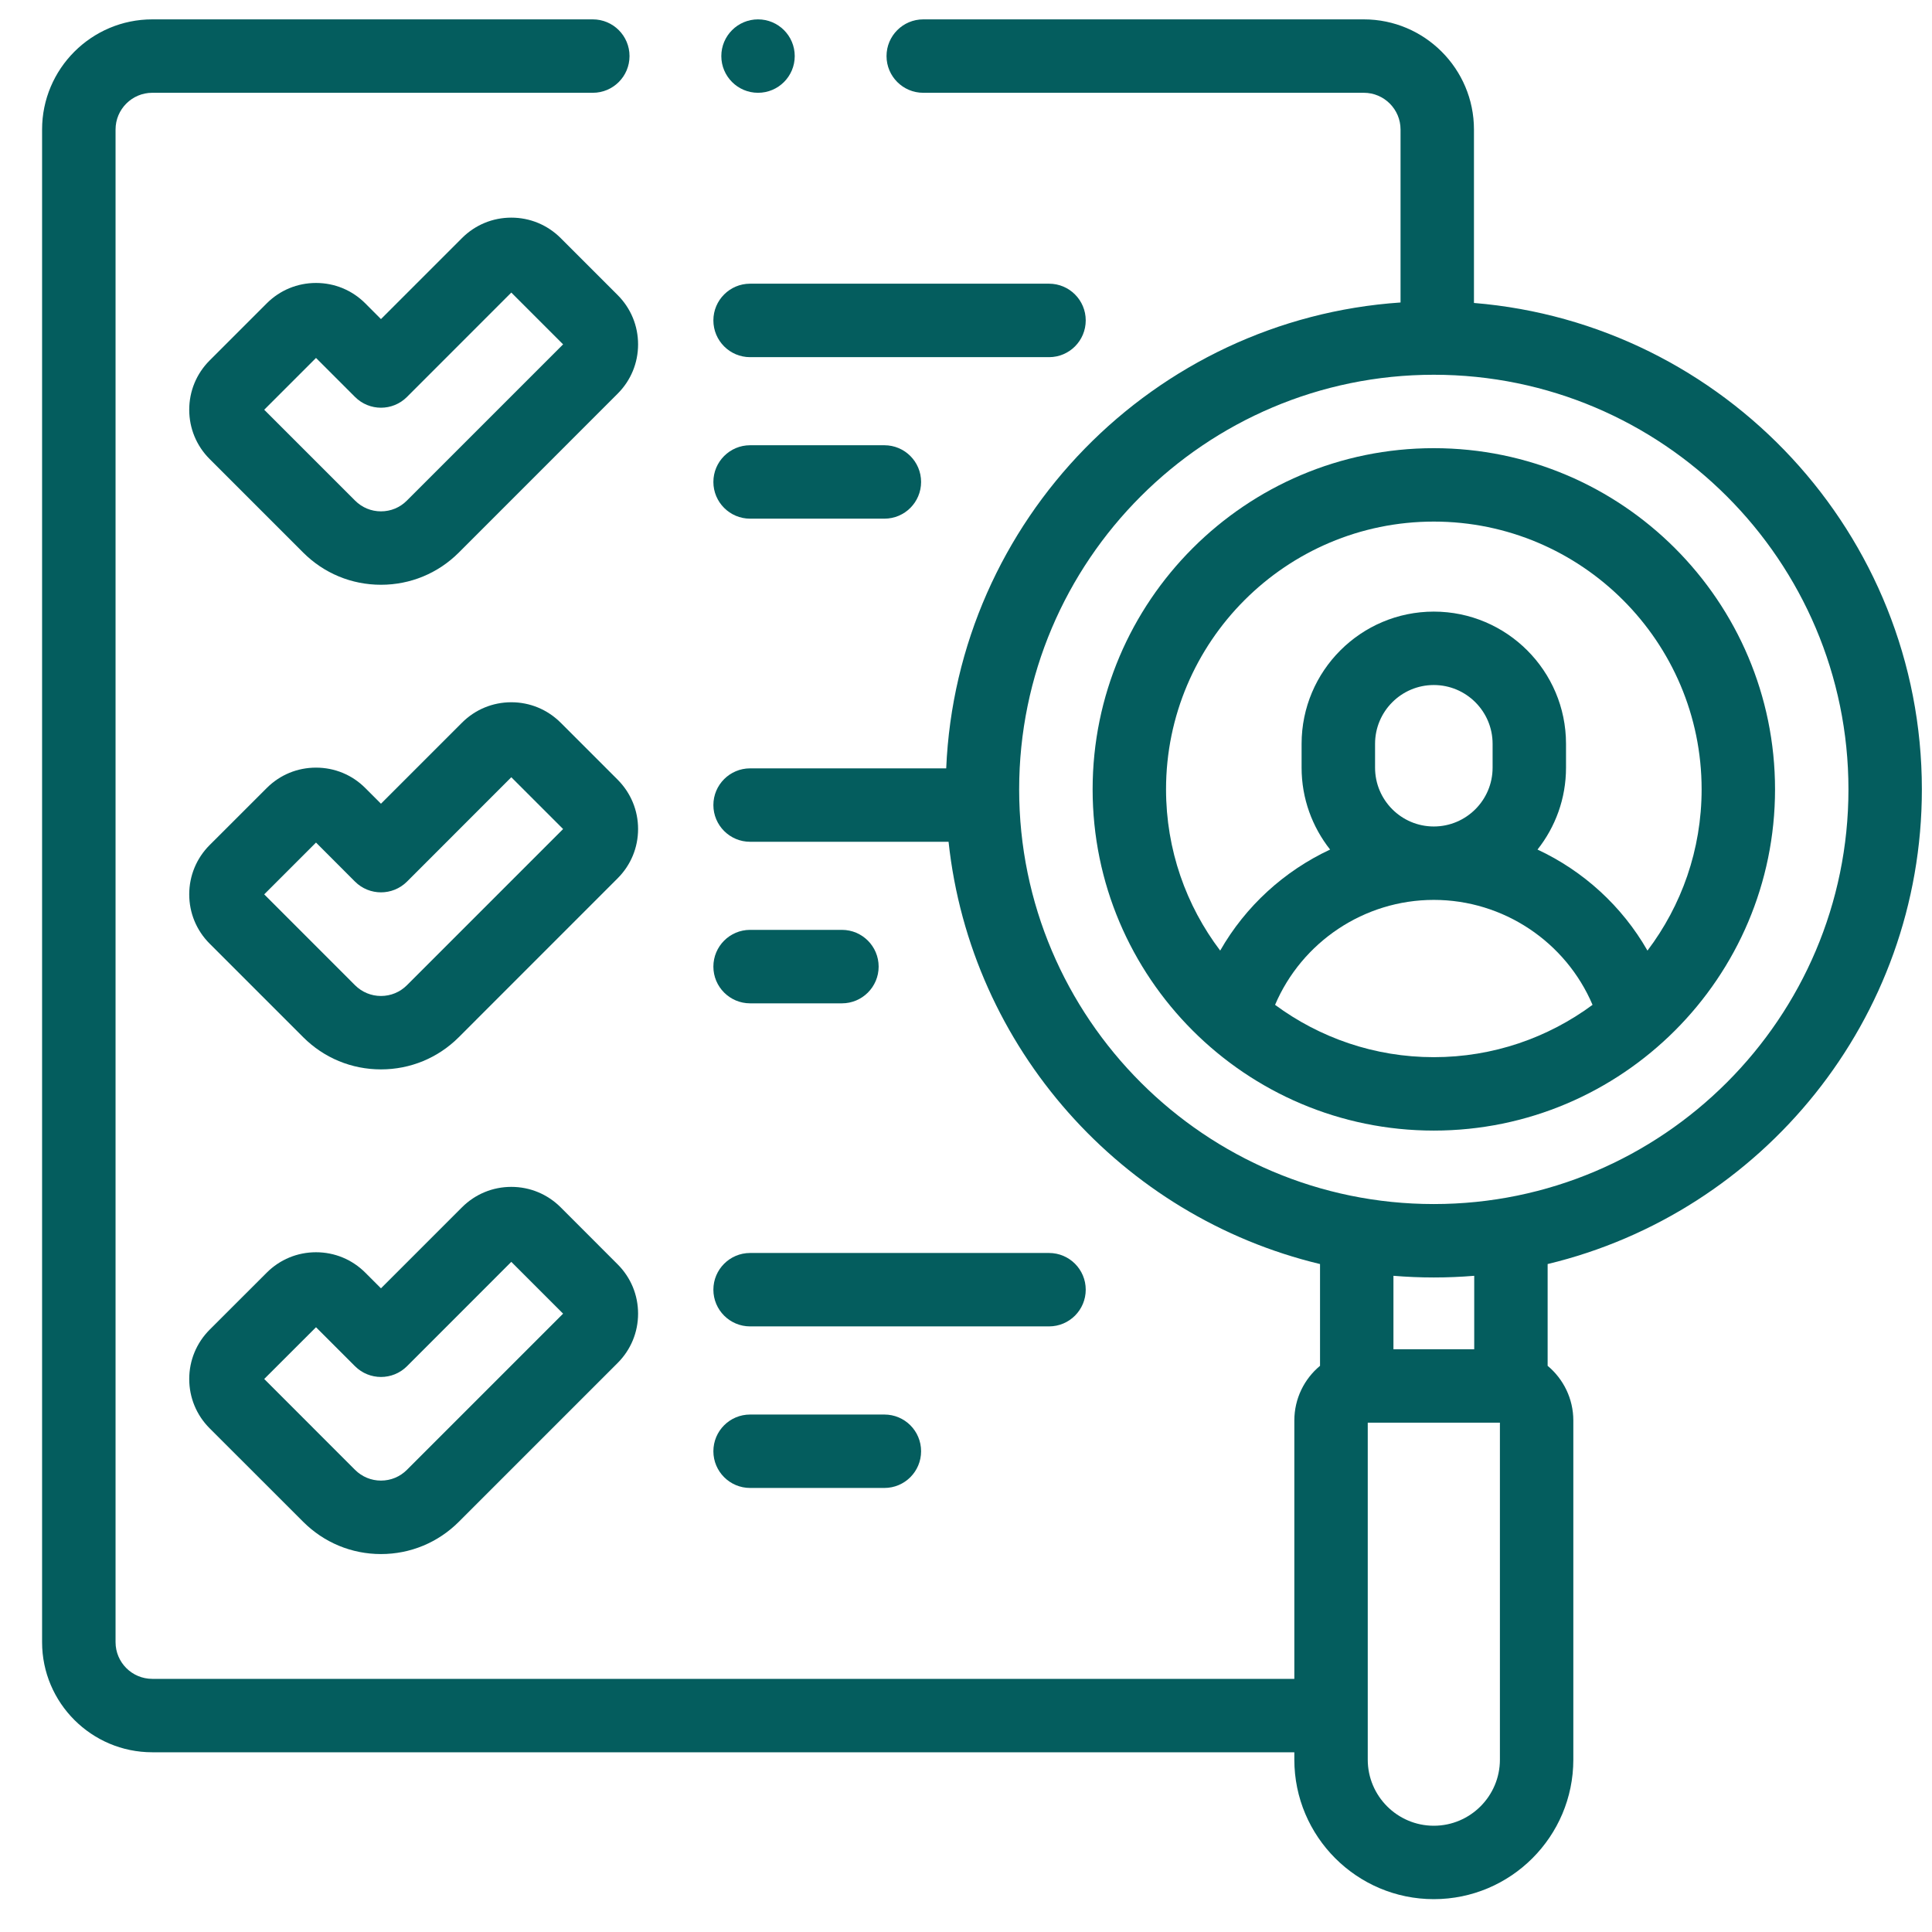
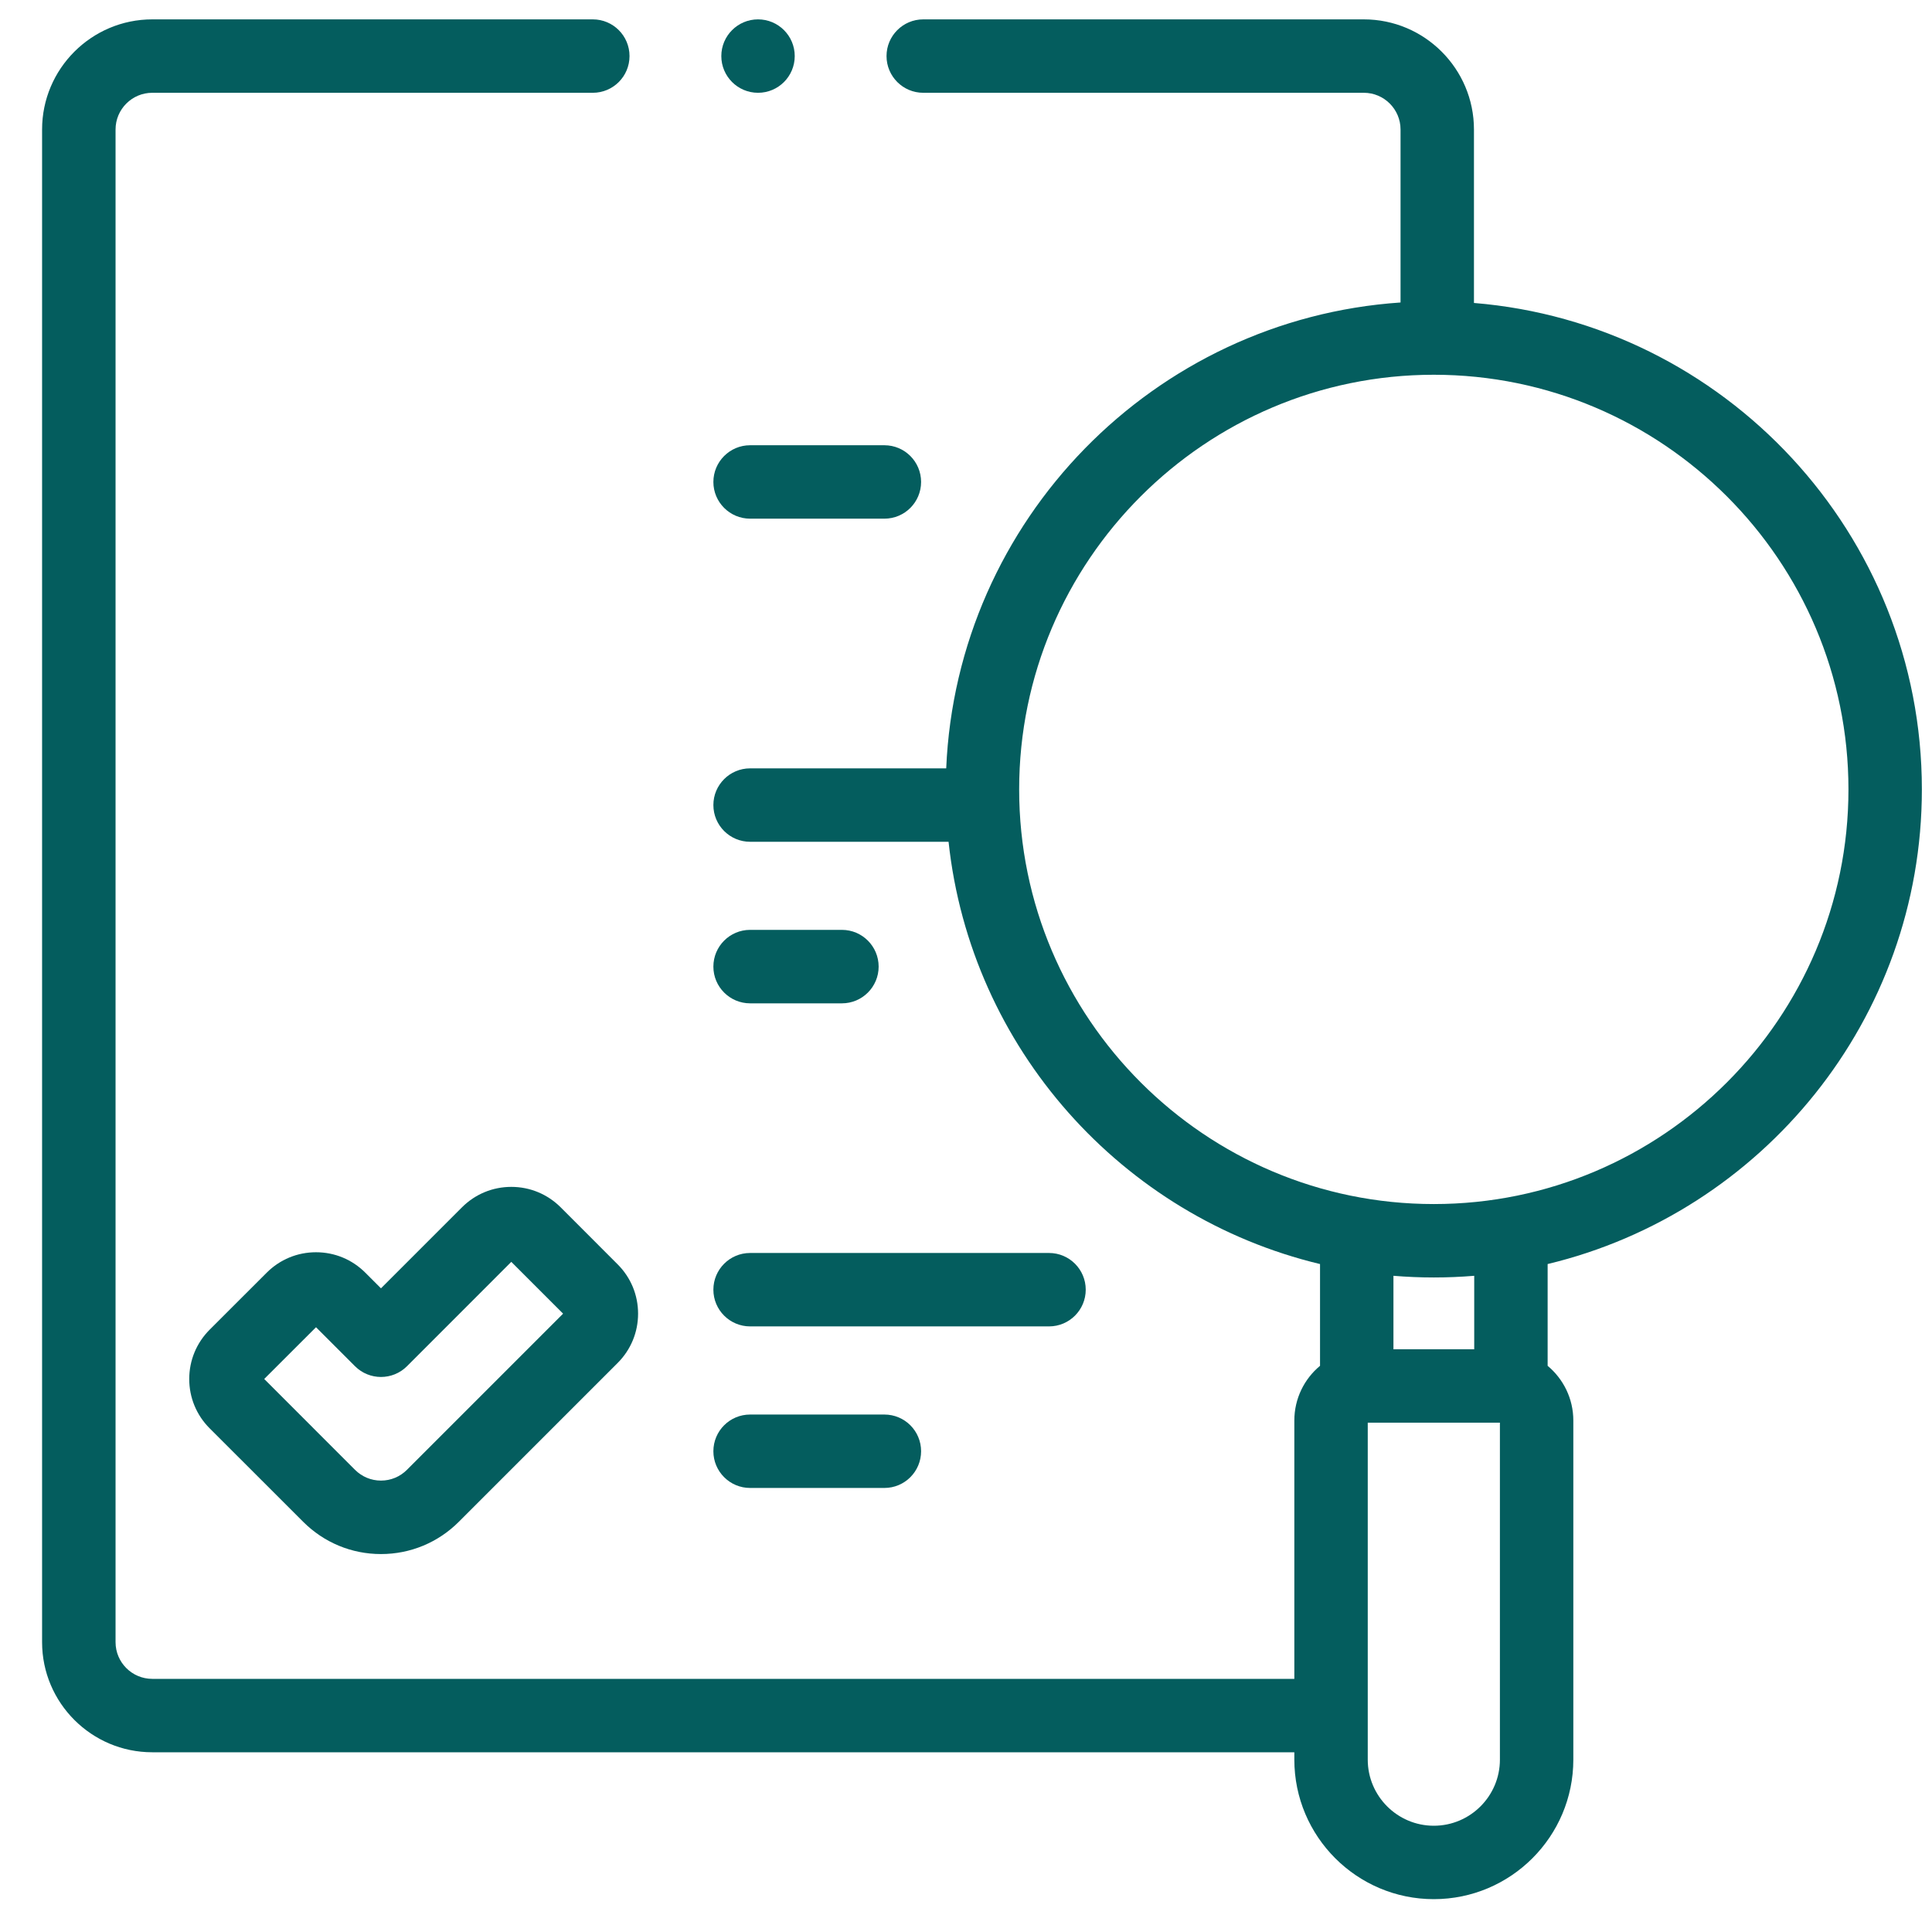
<svg xmlns="http://www.w3.org/2000/svg" width="37" height="37" viewBox="0 0 37 37" fill="none">
  <g clip-path="url(#clip0_3337_21500)">
    <path d="M36.806 15.118C36.806 10.223 33.024 6.195 28.228 5.802V2.48C28.228 1.317 27.282 0.371 26.119 0.371H17.681C17.293 0.371 16.978 0.686 16.978 1.074C16.978 1.462 17.293 1.777 17.681 1.777H26.119C26.507 1.777 26.822 2.093 26.822 2.48V5.793C22.097 6.113 18.324 9.959 18.121 14.715H14.365C13.977 14.715 13.662 15.03 13.662 15.418C13.662 15.806 13.977 16.121 14.365 16.121H18.166C18.59 20.075 21.489 23.299 25.28 24.208V26.157C24.979 26.407 24.788 26.784 24.788 27.205V32.152H2.916C2.528 32.152 2.213 31.837 2.213 31.449V2.48C2.213 2.093 2.528 1.777 2.916 1.777H11.353C11.742 1.777 12.056 1.462 12.056 1.074C12.056 0.686 11.742 0.371 11.353 0.371H2.916C1.753 0.371 0.806 1.317 0.806 2.48V31.449C0.806 32.612 1.753 33.558 2.916 33.558H24.788V33.699C24.788 35.172 25.986 36.371 27.459 36.371C28.933 36.371 30.131 35.172 30.131 33.699V27.205C30.131 26.784 29.939 26.407 29.639 26.157V24.208C33.745 23.223 36.806 19.521 36.806 15.118ZM28.725 33.699C28.725 34.397 28.157 34.965 27.459 34.965C26.762 34.965 26.194 34.397 26.194 33.699V27.246H28.725V33.699ZM26.686 25.84V24.433C26.941 24.454 27.199 24.465 27.459 24.465C27.72 24.465 27.978 24.454 28.233 24.433V25.84H26.686ZM27.459 23.059C23.081 23.059 19.518 19.496 19.518 15.118C19.518 10.739 23.081 7.177 27.459 7.177C31.838 7.177 35.4 10.739 35.4 15.118C35.4 19.496 31.838 23.059 27.459 23.059Z" fill="#045D5E" />
-     <path d="M27.459 8.583C23.856 8.583 20.925 11.514 20.925 15.117C20.925 18.721 23.856 21.652 27.459 21.652C31.062 21.652 33.994 18.721 33.994 15.117C33.994 11.514 31.062 8.583 27.459 8.583ZM27.459 20.246C26.322 20.246 25.271 19.873 24.419 19.244C24.931 18.042 26.123 17.234 27.459 17.234C28.795 17.234 29.988 18.042 30.499 19.244C29.648 19.873 28.596 20.246 27.459 20.246ZM26.334 14.702V14.245C26.334 13.624 26.838 13.119 27.459 13.119C28.08 13.119 28.585 13.624 28.585 14.245V14.702C28.585 15.323 28.08 15.828 27.459 15.828C26.838 15.828 26.334 15.323 26.334 14.702ZM31.551 18.205C31.064 17.354 30.324 16.68 29.445 16.27C29.787 15.838 29.991 15.294 29.991 14.702V14.245C29.991 12.849 28.855 11.713 27.459 11.713C26.063 11.713 24.927 12.849 24.927 14.245V14.702C24.927 15.294 25.132 15.838 25.473 16.27C24.595 16.68 23.854 17.354 23.368 18.205C22.717 17.346 22.331 16.276 22.331 15.117C22.331 12.29 24.631 9.989 27.459 9.989C30.287 9.989 32.588 12.29 32.588 15.117C32.588 16.276 32.201 17.346 31.551 18.205Z" fill="#045D5E" />
-     <path d="M11.829 5.651L10.737 4.559C10.484 4.307 10.149 4.168 9.792 4.168C9.436 4.168 9.1 4.307 8.848 4.559L7.296 6.111L6.996 5.81C6.744 5.558 6.409 5.419 6.052 5.419C5.695 5.419 5.36 5.558 5.108 5.81L4.015 6.903C3.763 7.155 3.624 7.49 3.624 7.847C3.624 8.204 3.763 8.539 4.015 8.791L5.806 10.582C6.204 10.98 6.733 11.199 7.296 11.199C7.859 11.199 8.389 10.98 8.787 10.582L11.829 7.539C12.081 7.287 12.22 6.952 12.22 6.595C12.22 6.239 12.081 5.903 11.829 5.651ZM7.792 9.587C7.66 9.72 7.484 9.793 7.296 9.793C7.109 9.793 6.933 9.72 6.8 9.587L5.06 7.847L6.052 6.855L6.799 7.602C7.074 7.877 7.519 7.877 7.794 7.602L9.792 5.603L10.784 6.595L7.792 9.587Z" fill="#045D5E" />
-     <path d="M14.365 6.84H20.09C20.479 6.84 20.793 6.525 20.793 6.136C20.793 5.748 20.479 5.433 20.09 5.433H14.365C13.977 5.433 13.662 5.748 13.662 6.136C13.662 6.525 13.977 6.84 14.365 6.84Z" fill="#045D5E" />
    <path d="M14.365 9.933H16.937C17.326 9.933 17.64 9.618 17.64 9.23C17.64 8.842 17.326 8.527 16.937 8.527H14.365C13.977 8.527 13.662 8.842 13.662 9.23C13.662 9.618 13.977 9.933 14.365 9.933Z" fill="#045D5E" />
-     <path d="M11.829 14.932L10.737 13.84C10.484 13.588 10.149 13.449 9.792 13.449C9.436 13.449 9.1 13.588 8.848 13.84L7.296 15.392L6.996 15.092C6.744 14.839 6.409 14.701 6.052 14.701C5.695 14.701 5.36 14.839 5.108 15.092L4.015 16.184C3.763 16.436 3.624 16.772 3.624 17.128C3.624 17.485 3.763 17.82 4.015 18.072L5.806 19.863C6.204 20.261 6.733 20.48 7.296 20.48C7.859 20.48 8.389 20.261 8.787 19.863L11.829 16.82C12.081 16.568 12.22 16.233 12.22 15.876C12.22 15.52 12.081 15.185 11.829 14.932ZM7.792 18.869C7.66 19.001 7.484 19.074 7.296 19.074C7.109 19.074 6.933 19.001 6.8 18.869L5.06 17.128L6.052 16.136L6.799 16.884C7.074 17.158 7.519 17.158 7.794 16.884L9.792 14.885L10.784 15.877L7.792 18.869Z" fill="#045D5E" />
    <path d="M14.365 19.215H16.124C16.512 19.215 16.827 18.9 16.827 18.512C16.827 18.123 16.512 17.808 16.124 17.808H14.365C13.977 17.808 13.662 18.123 13.662 18.512C13.662 18.9 13.977 19.215 14.365 19.215Z" fill="#045D5E" />
    <path d="M10.737 23.121C10.484 22.869 10.149 22.73 9.792 22.73C9.436 22.73 9.1 22.869 8.848 23.121L7.296 24.673L6.996 24.373C6.744 24.121 6.409 23.982 6.052 23.982C5.695 23.982 5.36 24.121 5.108 24.373L4.015 25.465C3.763 25.718 3.624 26.053 3.624 26.41C3.624 26.766 3.763 27.102 4.015 27.354L5.806 29.144C6.204 29.542 6.733 29.762 7.296 29.762C7.859 29.762 8.389 29.542 8.787 29.144L11.829 26.102C12.081 25.85 12.22 25.514 12.22 25.158C12.22 24.801 12.081 24.466 11.829 24.214L10.737 23.121ZM7.792 28.15C7.66 28.282 7.484 28.355 7.296 28.355C7.109 28.355 6.933 28.282 6.8 28.15L5.06 26.409L6.052 25.418L6.799 26.165C7.074 26.439 7.519 26.439 7.794 26.165L9.792 24.166L10.784 25.158L7.792 28.15Z" fill="#045D5E" />
    <path d="M14.365 25.402H20.09C20.479 25.402 20.793 25.087 20.793 24.699C20.793 24.311 20.479 23.996 20.09 23.996H14.365C13.977 23.996 13.662 24.311 13.662 24.699C13.662 25.087 13.977 25.402 14.365 25.402Z" fill="#045D5E" />
    <path d="M14.365 28.496H16.937C17.326 28.496 17.64 28.181 17.64 27.793C17.64 27.404 17.326 27.09 16.937 27.09H14.365C13.977 27.09 13.662 27.404 13.662 27.793C13.662 28.181 13.977 28.496 14.365 28.496Z" fill="#045D5E" />
    <path d="M14.517 1.777C14.906 1.777 15.22 1.462 15.22 1.074C15.22 0.686 14.906 0.371 14.517 0.371C14.129 0.371 13.814 0.686 13.814 1.074C13.814 1.462 14.129 1.777 14.517 1.777Z" fill="#045D5E" />
  </g>
  <defs>
    <clipPath id="clip0_3337_21500">
      <rect width="36" height="36" fill="white" transform="translate(0.806 0.371)" />
    </clipPath>
  </defs>
</svg>